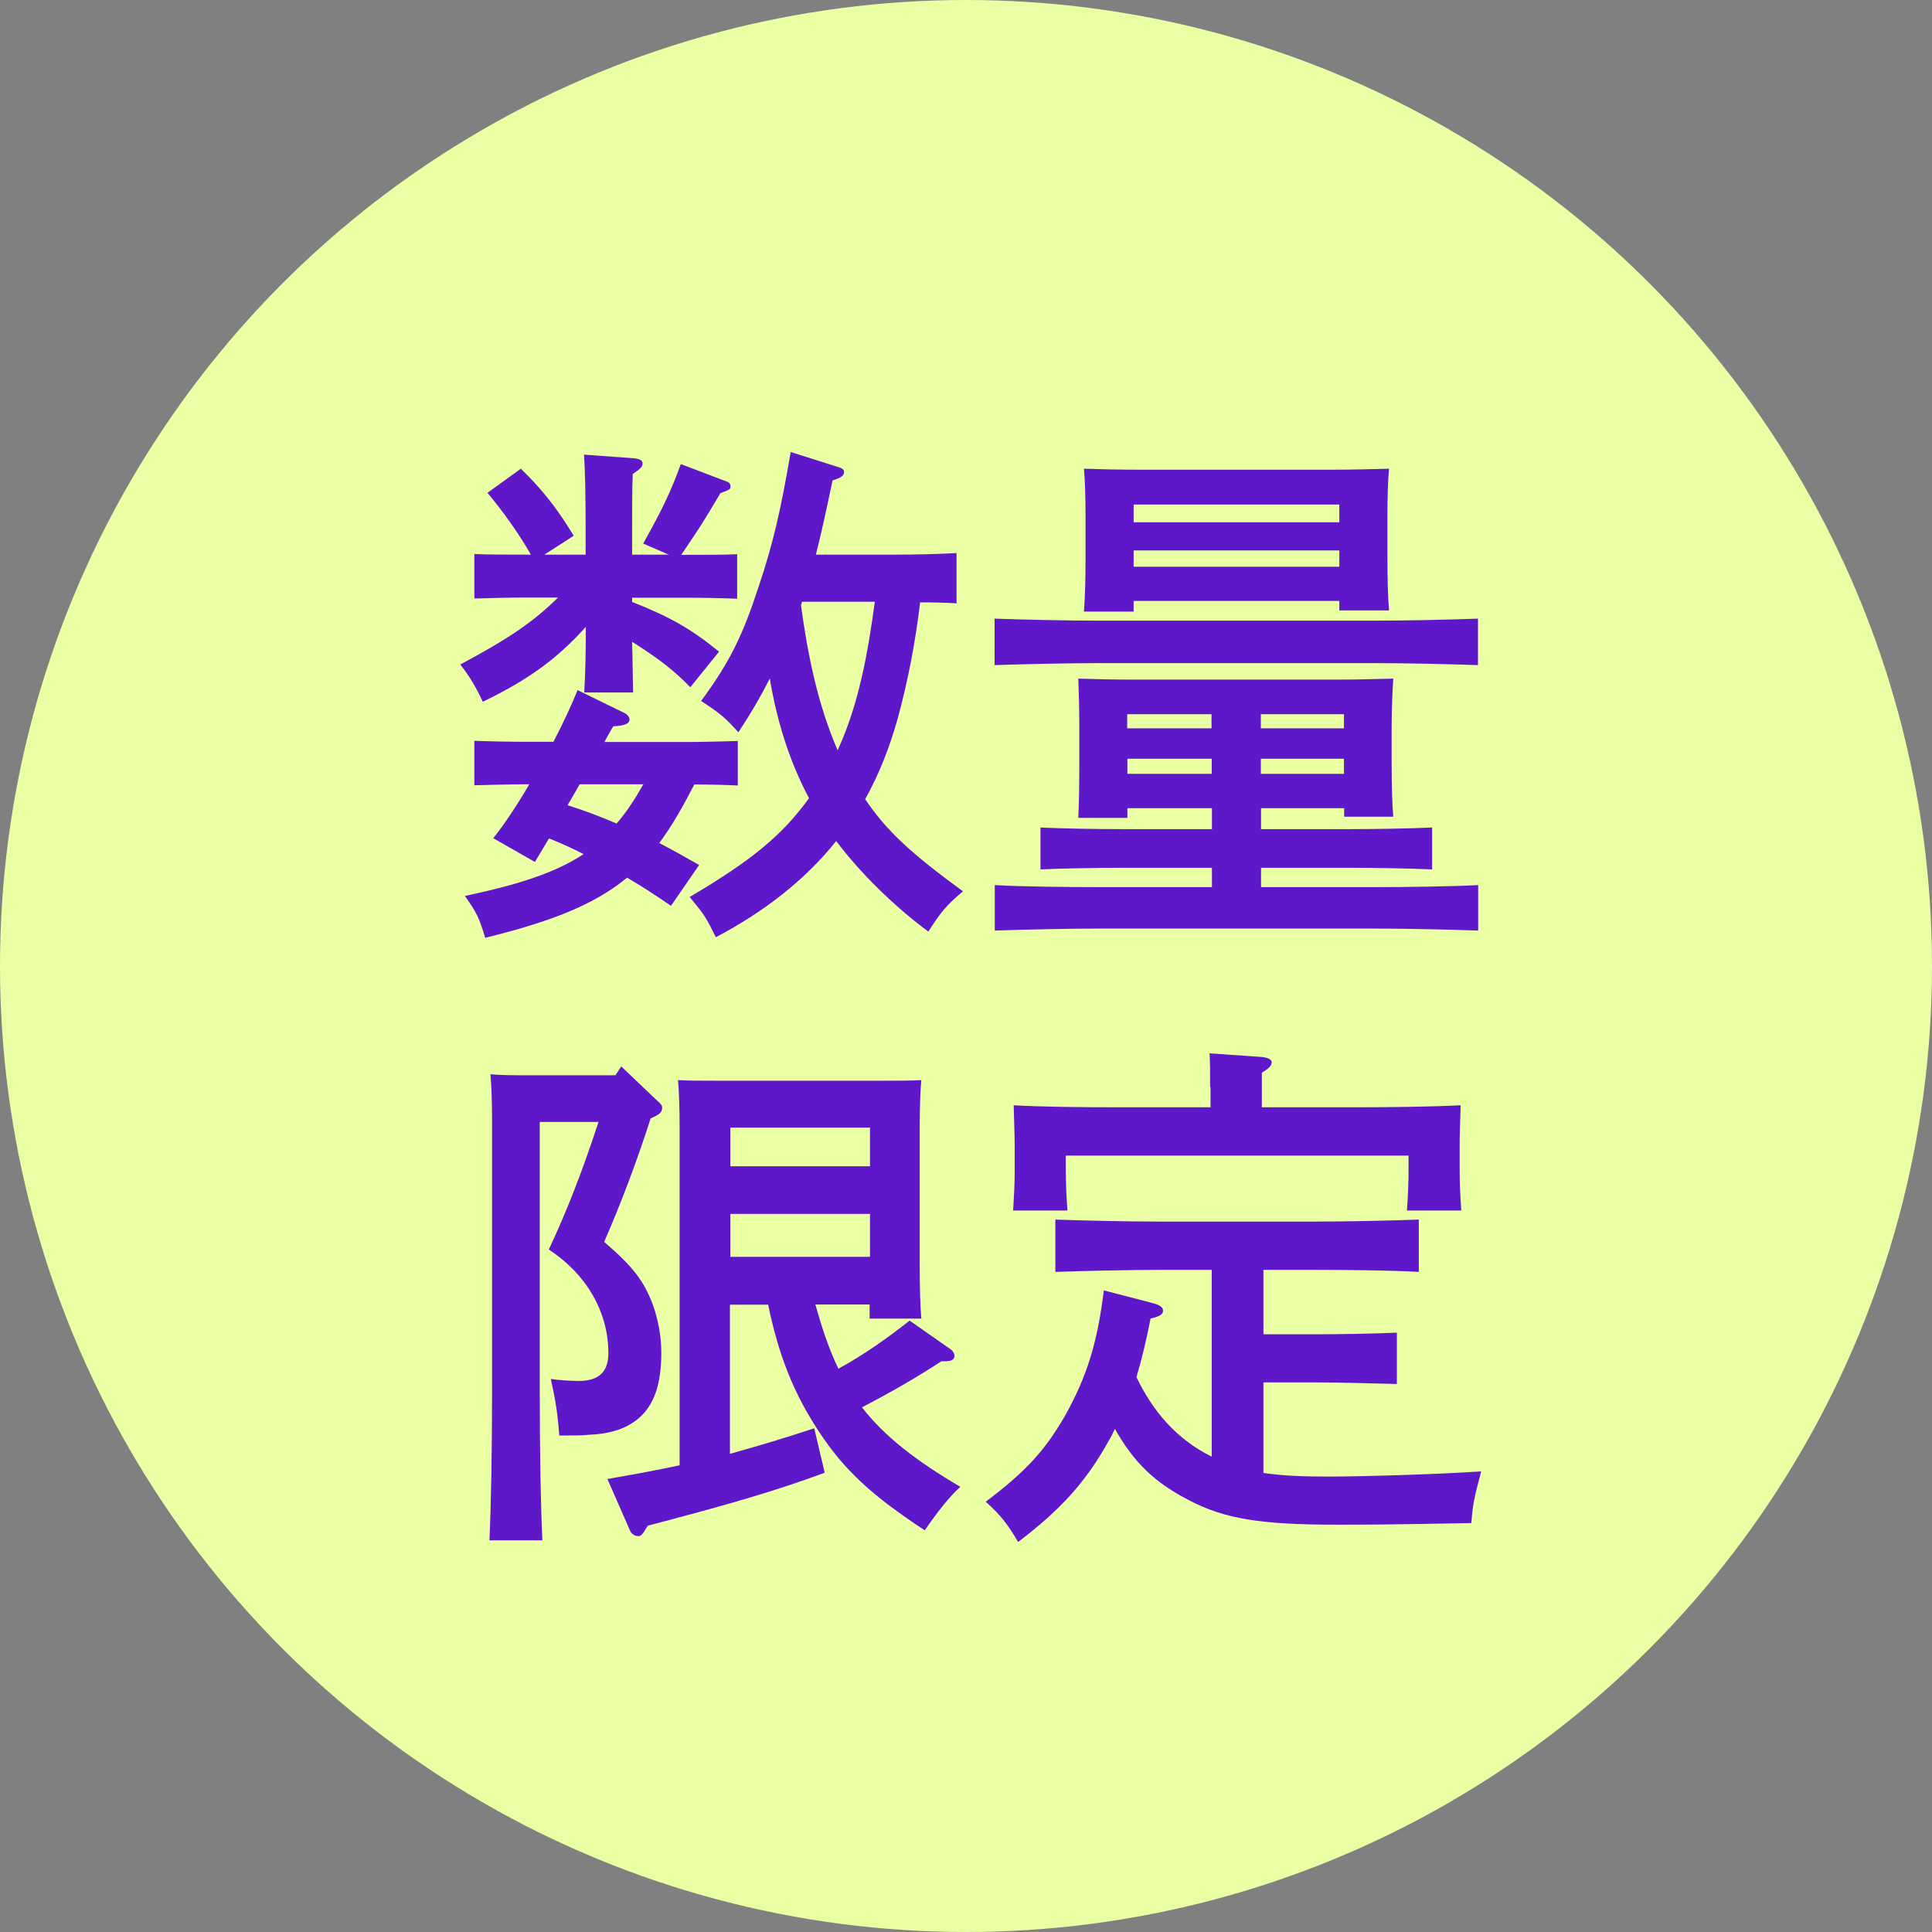
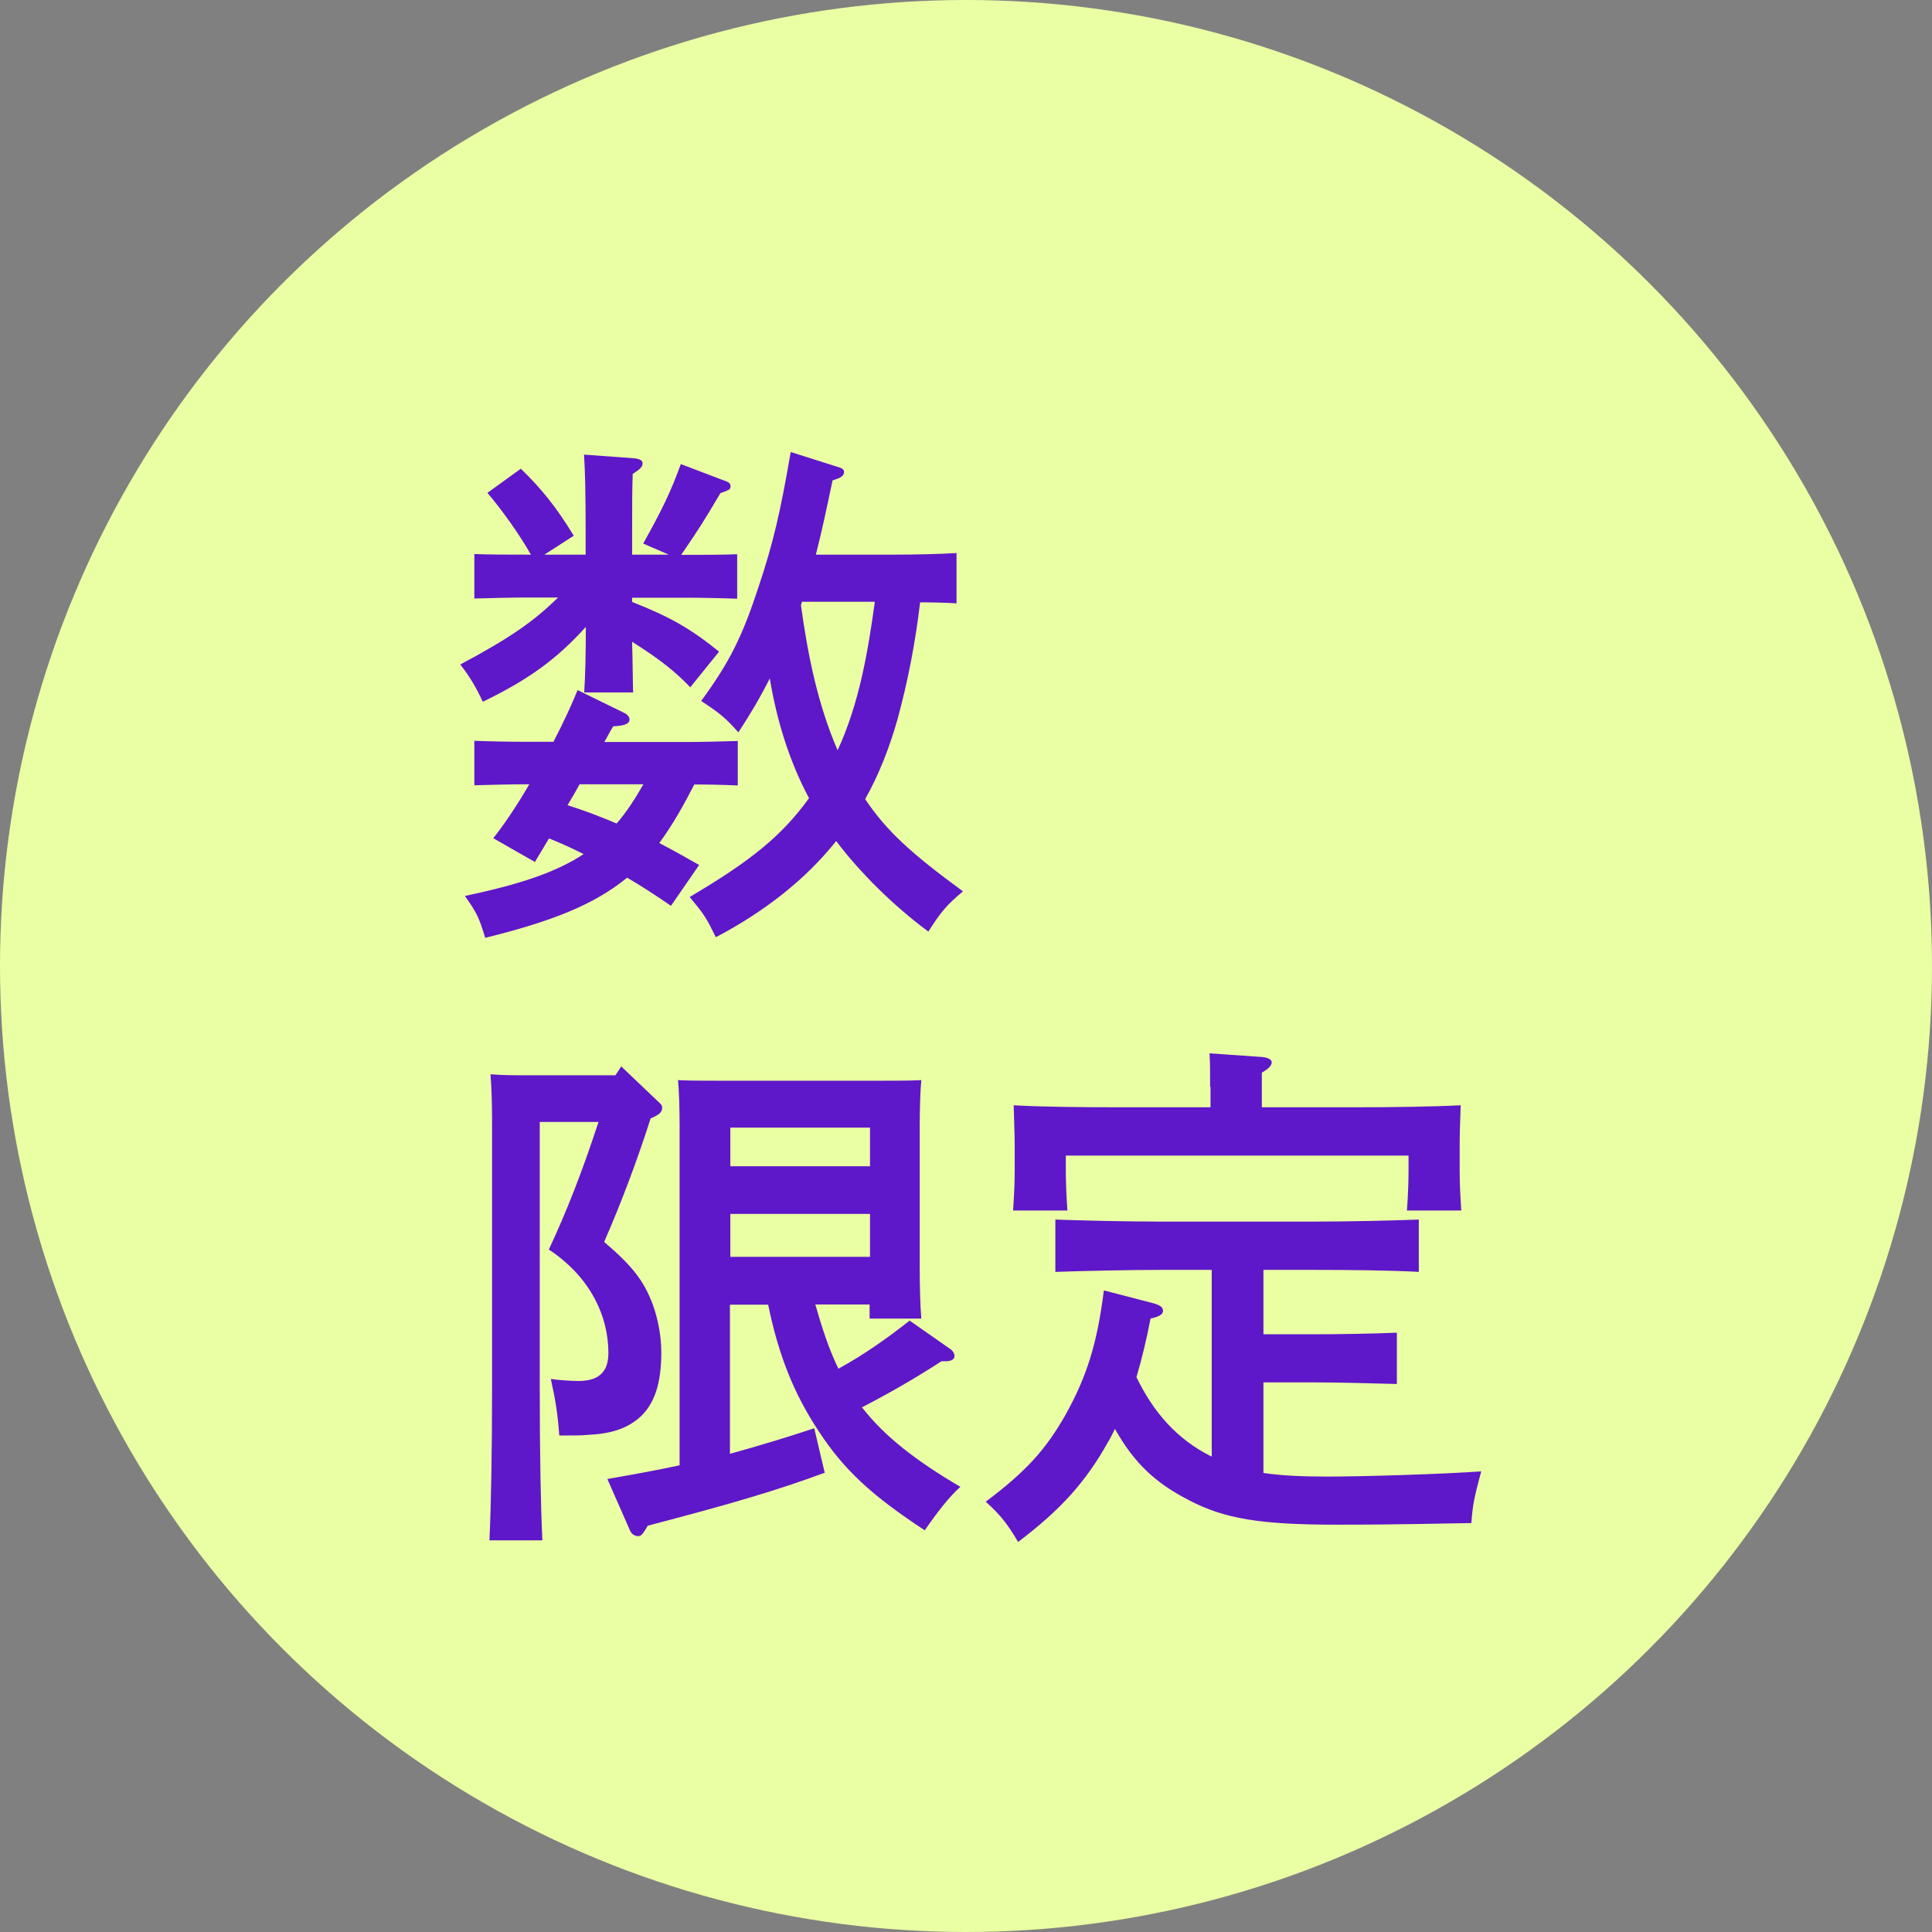
<svg xmlns="http://www.w3.org/2000/svg" id="_レイヤー_2" data-name="レイヤー 2" viewBox="0 0 96 96">
  <rect x="0" y="0" width="96" height="96" fill="#808080" stroke="none" />
  <defs>
    <style>
      .cls-1 {
        fill: #5f17ca;
      }

      .cls-2 {
        fill: #eaffa3;
      }
    </style>
  </defs>
  <g id="_数量_限定" data-name="数量 限定">
    <g>
      <g id="_楕円形_" data-name="&amp;lt;楕円形&amp;gt;">
        <circle class="cls-2" cx="48" cy="48" r="48" />
      </g>
      <g>
        <path class="cls-1" d="M29.03,34.4c.05-.81.08-1.87.08-3.25-1.43,1.59-2.86,2.63-5.12,3.72-.34-.73-.68-1.3-1.12-1.85,2.37-1.27,3.59-2.08,4.86-3.33h-1.56c-.75,0-1.85.03-2.6.05v-2.21c.68.03,1.85.03,2.6.03h.21c-.57-1.01-1.43-2.21-2.16-3.07l1.66-1.2c1.04,1.01,1.77,1.92,2.63,3.33l-1.46.94h2.05v-1.07c0-2.05-.03-3.15-.08-3.9l2.47.18c.29.03.44.1.44.26s-.13.29-.49.52c-.03.73-.03,1.61-.03,2.94v1.07h1.82l-1.27-.55c.96-1.72,1.38-2.6,1.87-3.95l2.13.81c.26.08.34.16.34.29s-.05.16-.16.21c-.1.05-.26.1-.34.13-.91,1.53-.96,1.61-1.95,3.07h.21c.75,0,1.92,0,2.57-.03v2.21c-.73-.03-1.82-.05-2.57-.05h-2.65v.21c1.9.75,2.91,1.33,4.32,2.47l-1.43,1.77c-.78-.81-1.53-1.4-2.89-2.26.03,1.07.03,1.92.05,2.52h-2.44ZM26.56,42.82l-2.05-1.17c.52-.65,1.17-1.61,1.79-2.68h-.13c-.75,0-1.85.03-2.6.05v-2.21c.75.03,1.85.05,2.6.05h1.33c.49-.94.91-1.85,1.2-2.57l2.29,1.12c.18.08.29.21.29.34,0,.21-.23.31-.81.34-.16.26-.29.52-.44.78h4.06c.75,0,1.85-.03,2.57-.05v2.21c-.6-.03-1.46-.05-2.16-.05-.52,1.01-1.07,2-1.74,2.91.65.34,1.3.7,1.98,1.09l-1.4,2.03c-.75-.52-1.48-.99-2.18-1.4-1.64,1.35-3.77,2.18-7.05,2.99-.31-1.01-.39-1.2-1.01-2.08,2.7-.57,4.52-1.17,5.9-2.08-.57-.29-1.14-.55-1.72-.78l-.7,1.17ZM28.8,38.97c-.18.34-.39.68-.6,1.04.83.26,1.64.57,2.44.91.52-.6.94-1.27,1.33-1.95h-3.17ZM47.54,29.98c-.47-.03-1.14-.05-1.82-.05-.23,1.95-.6,3.9-1.12,5.8-.39,1.38-.91,2.73-1.61,3.98,1.07,1.59,2.29,2.7,4.86,4.58-.81.68-1.09,1.01-1.72,2-1.72-1.27-3.41-2.94-4.58-4.5-1.51,1.9-3.56,3.51-5.98,4.78-.49-.99-.55-1.09-1.3-2,3.09-1.82,4.6-3.07,5.93-4.91-.99-1.85-1.61-3.9-1.95-5.95-.44.88-.96,1.77-1.56,2.68-.65-.73-.91-.94-1.85-1.56,1.43-1.95,2.05-3.22,2.86-5.69.73-2.18,1.09-3.77,1.59-6.68l2.21.7c.36.1.44.16.44.29,0,.18-.13.29-.57.42-.29,1.38-.55,2.6-.83,3.69h3.9c.99,0,2.31-.03,3.09-.08v2.52ZM39.85,29.9l-.05.18c.34,2.47.83,4.91,1.82,7.2,1.07-2.31,1.51-4.89,1.85-7.38h-3.61Z" />
-         <path class="cls-1" d="M73.44,33.05c-1.38-.05-3.59-.1-5.17-.1h-13.68c-1.43,0-3.77.05-5.17.1v-2.31c1.35.05,3.69.1,5.17.1h13.68c1.64,0,3.85-.05,5.17-.1v2.31ZM56.02,40.17v.47h-2.44c.03-.6.05-1.46.05-2.76v-1.85c0-.83-.03-1.85-.05-2.31.91.03,1.69.05,2.86.05h9.93c1.17,0,1.95-.03,2.86-.05-.03.47-.08,1.48-.08,2.31v1.85c0,1.22.03,2.11.08,2.7h-2.44v-.42h-4.13v1.04h4.37c1.2,0,3.02-.03,4.13-.08v2.08c-1.12-.05-2.94-.08-4.13-.08h-4.37v.96h5.62c1.64,0,3.85-.03,5.17-.1v2.26c-1.38-.05-3.59-.1-5.17-.1h-13.68c-1.43,0-3.77.05-5.17.1v-2.26c1.35.08,3.69.1,5.17.1h5.62v-.96h-4.39c-1.35,0-3.04.03-4.13.08v-2.08c1.09.05,2.78.08,4.13.08h4.39v-1.04h-4.19ZM56.33,30.39h-2.47c.05-.62.08-1.48.08-2.76v-2.03c0-.83-.03-1.85-.08-2.31.91.03,1.72.05,2.86.05h9.41c1.17,0,1.98-.03,2.89-.05-.05.47-.08,1.48-.08,2.31v2.03c0,1.22.03,2.11.08,2.7h-2.47v-.47h-10.22v.52ZM60.2,35.49h-4.19v.7h4.19v-.7ZM56.02,37.7v.75h4.19v-.75h-4.19ZM66.55,25.95v-.88h-10.22v.88h10.22ZM56.33,28.16h10.22v-.81h-10.22v.81ZM66.78,36.19v-.7h-4.13v.7h4.13ZM62.65,38.45h4.13v-.75h-4.13v.75Z" />
        <path class="cls-1" d="M26.82,55.74v13.21c0,3.33.05,5.95.13,7.59h-2.63c.08-1.72.13-4.34.13-7.59v-13.26c0-.81-.03-1.82-.08-2.31.57.05,1.12.05,1.87.05h4.34l.29-.44,1.72,1.64c.29.26.31.29.31.42,0,.21-.13.34-.57.52-.68,2.13-1.48,4.24-2.31,6.14,1.43,1.22,1.98,1.95,2.42,3.12.26.73.42,1.56.42,2.39,0,1.56-.36,2.6-1.12,3.25-.62.52-1.38.78-2.57.83-.29.03-.6.03-1.38.03-.08-1.09-.18-1.72-.42-2.81.34.05.96.1,1.38.1.99,0,1.48-.44,1.48-1.38,0-2.05-1.09-3.93-2.96-5.15.91-1.95,1.64-3.82,2.47-6.34h-2.91ZM40.52,64.84c.31,1.09.65,2.16,1.14,3.17,1.25-.68,2.42-1.51,3.54-2.39l2,1.4c.13.08.23.23.23.36,0,.16-.16.26-.44.26h-.21c-1.27.83-2.6,1.59-3.95,2.29,1.14,1.46,2.68,2.65,4.89,3.95-.55.49-1.14,1.25-1.77,2.16-2.65-1.74-4.03-3.02-5.28-4.94-1.22-1.85-1.98-3.74-2.5-6.27h-1.9v7.41c1.4-.39,2.81-.81,4.19-1.27l.52,2.21c-2.47.91-4.71,1.56-8.79,2.63-.26.44-.34.52-.47.52-.18,0-.34-.1-.42-.29l-1.12-2.55c1.2-.21,2.39-.42,3.59-.68v-16.85c0-.83-.03-1.82-.08-2.29.57.03,1.12.03,1.87.03h8.35c.75,0,1.3,0,1.87-.03-.05.47-.08,1.46-.08,2.29v6.86c0,1.22.03,2.11.08,2.7h-2.57v-.7h-2.7ZM43.23,56.03h-6.94v1.92h6.94v-1.92ZM43.23,60.32h-6.94v2.13h6.94v-2.13Z" />
        <path class="cls-1" d="M62.78,73.19c.86.13,1.87.18,3.15.18,1.95,0,5.93-.13,7.67-.26-.36,1.35-.42,1.66-.49,2.57-4.11.08-5.33.08-6.71.08-3.77,0-5.56-.29-7.33-1.22-1.66-.86-2.7-1.82-3.67-3.54-.1.21-.21.44-.34.65-1.12,2-2.34,3.35-4.47,4.97-.52-.88-.86-1.33-1.61-2,2.03-1.53,2.96-2.57,3.95-4.29,1.07-1.92,1.59-3.56,1.92-6.21l2.39.62c.39.1.55.21.55.39s-.18.29-.62.39c-.21,1.09-.44,2.03-.7,2.91.83,1.72,2,3.09,3.74,3.95v-9.28h-2.6c-1.43,0-3.77.05-5.17.1v-2.6c1.33.05,3.69.1,5.17.1h7.72c1.64,0,3.85-.05,5.17-.1v2.6c-1.38-.08-3.59-.1-5.17-.1h-2.55v3.2h2.5c1.25,0,3.02-.03,4.13-.08v2.55c-1.12-.03-2.89-.08-4.13-.08h-2.5v4.5ZM60.13,54c0-.7,0-1.27-.03-1.66l2.6.18c.31.03.49.13.49.26,0,.16-.13.31-.49.52v1.72h4.73c1.77,0,3.82-.03,5.15-.1-.03.94-.05,1.43-.05,1.98v1.3c0,.57.03,1.2.08,1.95h-2.7c.05-.68.08-1.43.08-1.95v-.78h-17.03v.78c0,.52.03,1.27.08,1.95h-2.7c.05-.75.08-1.38.08-1.95v-1.3c0-.55-.03-1.04-.05-1.98,1.33.08,3.38.1,5.15.1h4.63v-1.01Z" />
      </g>
    </g>
  </g>
</svg>